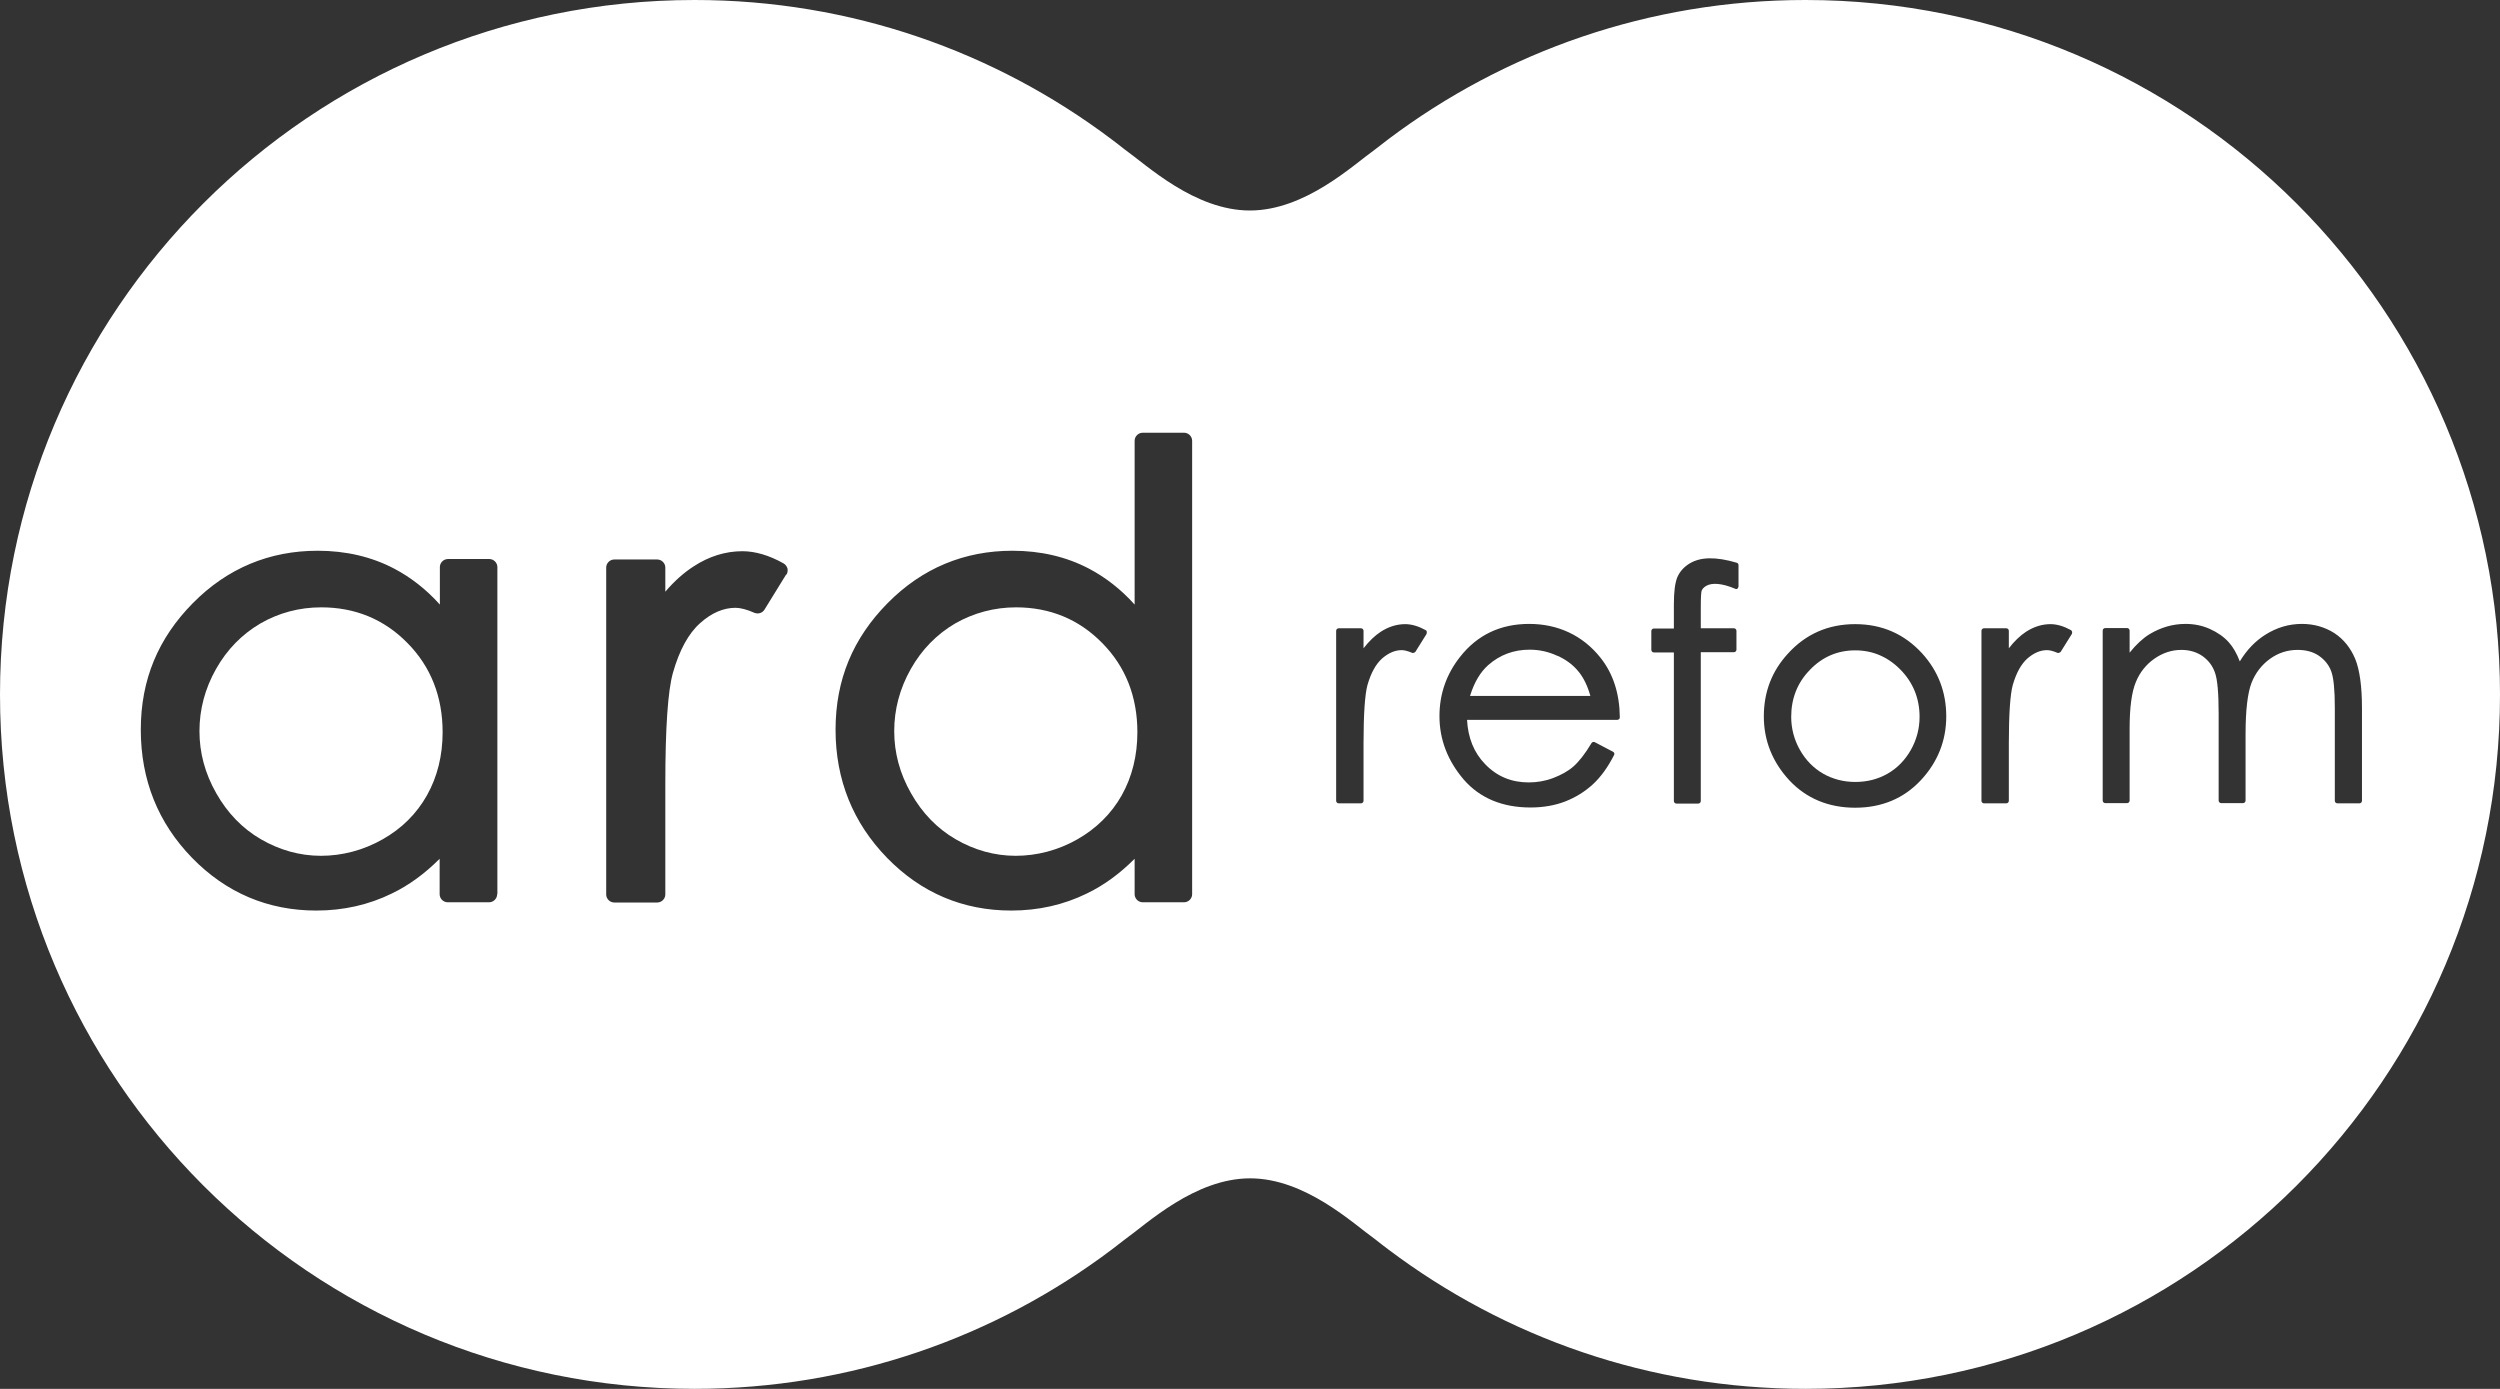
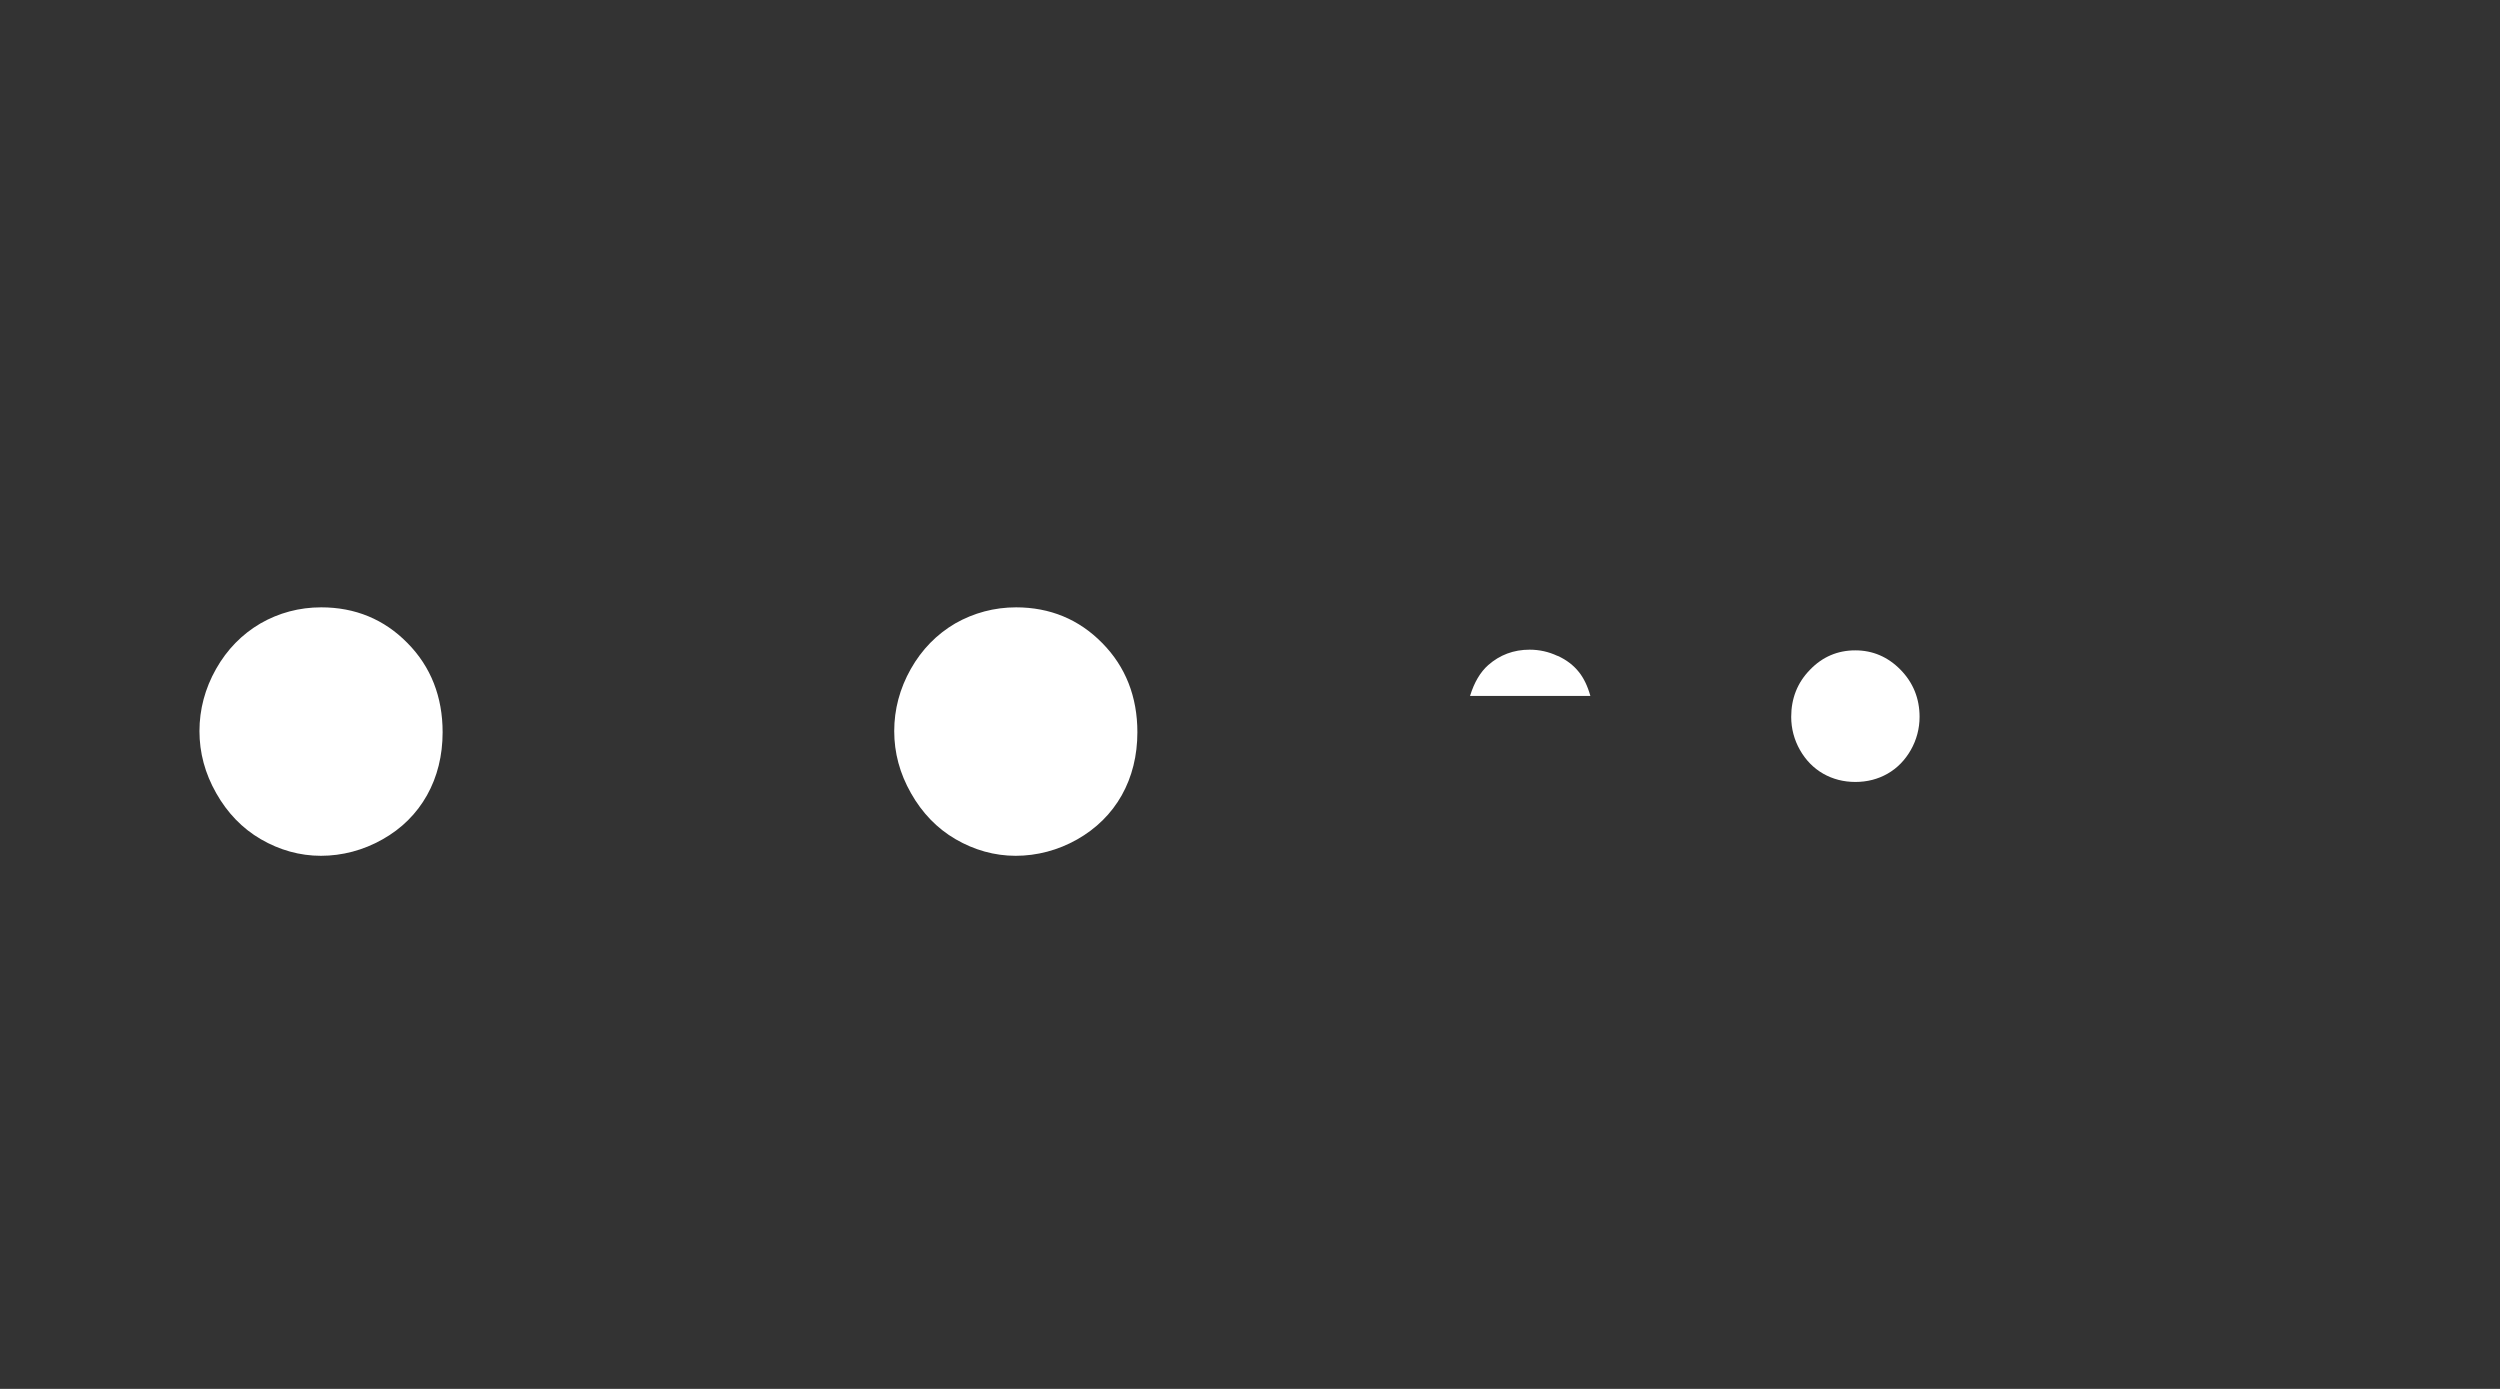
<svg xmlns="http://www.w3.org/2000/svg" id="_レイヤー_2" data-name="レイヤー 2" width="108.67" height="60.37" viewBox="0 0 108.67 60.37">
  <rect x="0" y="0" width="108.67" height="60.37" fill="#333333" stroke="none" />
  <defs>
    <style>
      .cls-1 {
        fill: #fff;
      }
    </style>
  </defs>
  <g id="_レイヤー_3" data-name="レイヤー 3">
    <g>
      <path class="cls-1" d="M80.64,28.27c-.76,0-1.42.28-1.96.84-.55.56-.82,1.25-.82,2.05,0,.51.13,1,.38,1.44.25.44.59.79,1.01,1.03.42.24.89.36,1.4.36s.98-.12,1.4-.36c.42-.24.76-.59,1.01-1.03.25-.44.38-.93.38-1.44,0-.8-.28-1.49-.83-2.05-.55-.56-1.21-.84-1.96-.84Z" />
      <path class="cls-1" d="M67.7,28.51c-.38-.18-.79-.27-1.21-.27-.7,0-1.3.23-1.8.67-.34.3-.61.75-.79,1.34h5.23c-.12-.43-.29-.78-.5-1.04-.23-.29-.54-.53-.92-.7Z" />
-       <path class="cls-1" d="M78.48,0c-6.8,0-13.08,2.25-18.13,6.05-.19.15-.38.29-.57.44-.97.69-3.05,2.66-5.45,2.66s-4.48-1.97-5.45-2.66c-.19-.15-.38-.3-.57-.44C43.26,2.25,36.99,0,30.19,0,13.51,0,0,13.51,0,30.19s13.51,30.18,30.19,30.18c6.8,0,13.08-2.25,18.13-6.05.19-.15.38-.29.57-.44.97-.69,3.05-2.66,5.45-2.66s4.48,1.97,5.45,2.66c.19.15.38.3.57.44,5.05,3.8,11.32,6.05,18.13,6.05,16.67,0,30.18-13.51,30.18-30.18S95.15,0,78.48,0ZM21.61,38.87c0,.19-.16.35-.35.35h-1.8c-.19,0-.35-.16-.35-.35v-1.54c-.64.64-1.33,1.15-2.08,1.51-1,.49-2.1.74-3.28.74-2.1,0-3.92-.77-5.4-2.29-1.48-1.52-2.23-3.39-2.23-5.57s.76-3.98,2.26-5.5c1.5-1.52,3.33-2.28,5.43-2.28,1.22,0,2.34.26,3.33.78.72.38,1.39.9,1.98,1.56v-1.63c0-.19.16-.35.35-.35h1.8c.19,0,.35.16.35.35v14.21ZM34.18,24.96l-.95,1.54c-.09.15-.28.2-.43.14-.34-.15-.62-.22-.83-.22-.52,0-1.04.22-1.53.66-.51.45-.91,1.18-1.19,2.17-.22.78-.33,2.4-.33,4.82v4.81c0,.19-.16.35-.35.35h-1.87c-.19,0-.35-.16-.35-.35v-14.21c0-.19.16-.35.35-.35h1.87c.19,0,.35.16.35.35v1.05c.39-.46.81-.83,1.23-1.1.67-.44,1.39-.66,2.12-.66.56,0,1.17.18,1.79.53.08.05.14.12.17.22.02.09,0,.19-.04.27ZM51.82,38.87c0,.19-.16.35-.35.35h-1.8c-.19,0-.35-.16-.35-.35v-1.54c-.64.64-1.33,1.15-2.08,1.51-1,.49-2.1.74-3.28.74-2.1,0-3.92-.77-5.4-2.29-1.48-1.52-2.24-3.39-2.24-5.57s.76-3.98,2.26-5.5c1.5-1.52,3.33-2.28,5.43-2.28,1.22,0,2.34.26,3.33.78.72.38,1.39.9,1.98,1.56v-7.12c0-.19.16-.35.35-.35h1.8c.19,0,.35.16.35.35v19.7ZM62.02,27.54l-.5.8s-.08.06-.13.04c-.19-.08-.34-.12-.46-.12-.29,0-.57.12-.85.36-.28.25-.49.64-.64,1.16-.11.41-.17,1.26-.17,2.53v2.5c0,.06-.05.11-.11.11h-.97c-.06,0-.11-.05-.11-.11v-7.39c0-.06.05-.11.11-.11h.97c.06,0,.11.05.11.11v.76c.24-.31.49-.55.75-.72.34-.22.7-.33,1.06-.33.28,0,.58.09.89.26.03.01.04.04.05.07,0,.03,0,.06-.01.08ZM70.38,31.26s-.05.03-.07.03h-6.54c.04.78.3,1.43.79,1.93.51.53,1.14.79,1.89.79.36,0,.72-.06,1.06-.19.34-.13.64-.29.88-.5.24-.21.51-.55.79-1.02.03-.05.09-.06.14-.04l.8.42c.05.03.07.09.04.14-.27.53-.58.96-.93,1.28-.35.32-.76.57-1.2.74-.44.17-.95.26-1.5.26-1.23,0-2.21-.41-2.91-1.22-.69-.81-1.05-1.73-1.05-2.75,0-.96.3-1.82.89-2.57.75-.96,1.76-1.44,3.01-1.44s2.33.5,3.1,1.47c.55.69.83,1.56.84,2.59,0,.03-.01.06-.03.08ZM75.57,25.5s-.02.07-.05.09c-.03.02-.07.02-.1,0-.57-.24-1.01-.27-1.26-.12-.1.06-.16.13-.19.2-.02.05-.04.21-.04.75v.89s1.44,0,1.44,0c.06,0,.11.05.11.11v.82c0,.06-.05.11-.11.11h-1.44v6.47c0,.06-.05.11-.11.11h-.95c-.06,0-.11-.05-.11-.11v-6.46h-.87c-.06,0-.11-.05-.11-.11v-.82c0-.06.05-.11.11-.11h.87v-1.05c0-.55.05-.93.15-1.18.11-.25.29-.45.54-.6.47-.28,1.12-.3,2.04-.03.04.01.08.05.08.1v.93ZM83.49,33.92c-.74.79-1.7,1.19-2.85,1.19s-2.12-.4-2.86-1.19c-.73-.79-1.11-1.72-1.11-2.78s.35-1.97,1.05-2.73c.77-.85,1.75-1.28,2.92-1.28s2.14.43,2.91,1.27c.7.77,1.05,1.69,1.05,2.74s-.37,1.99-1.11,2.78ZM90.07,27.54l-.5.8s-.08.06-.13.04c-.19-.08-.34-.12-.46-.12-.29,0-.57.12-.85.36-.28.25-.49.64-.64,1.16-.11.41-.17,1.26-.17,2.53v2.5c0,.06-.05.11-.11.11h-.97c-.06,0-.11-.05-.11-.11v-7.39c0-.06.05-.11.11-.11h.97c.06,0,.11.05.11.11v.76c.24-.31.49-.55.75-.72.34-.22.7-.33,1.06-.33.28,0,.58.09.89.26.02.01.04.04.05.07s0,.06-.01.08ZM102.57,34.92h-.97c-.06,0-.11-.05-.11-.11v-4.04c0-.78-.05-1.31-.16-1.6-.1-.27-.29-.5-.54-.67-.25-.17-.56-.25-.92-.25-.44,0-.84.13-1.2.39-.36.26-.63.61-.8,1.04-.17.44-.26,1.19-.26,2.23v2.89c0,.06-.05.11-.11.11h-.95c-.06,0-.11-.05-.11-.11v-3.78c0-.88-.05-1.48-.16-1.78-.1-.3-.29-.54-.54-.72-.26-.18-.57-.27-.92-.27-.42,0-.81.13-1.17.38-.36.25-.64.6-.81,1.02-.18.43-.27,1.11-.27,2.02v3.13c0,.06-.05.11-.11.11h-.95c-.06,0-.11-.05-.11-.11v-7.39c0-.06.05-.11.11-.11h.95c.06,0,.11.05.11.11v.96c.28-.35.57-.62.86-.8.5-.3,1.02-.45,1.57-.45.37,0,.73.07,1.06.22.33.15.61.34.83.59.18.2.34.48.47.82.3-.5.68-.89,1.11-1.16.49-.31,1.02-.47,1.59-.47.53,0,1,.14,1.41.4.41.27.71.65.91,1.13.19.47.29,1.19.29,2.12v4.04c0,.06-.05.11-.11.11Z" />
      <path class="cls-1" d="M44.17,26.4c-.95,0-1.84.24-2.65.7-.8.47-1.45,1.13-1.93,1.98-.48.85-.72,1.76-.72,2.7s.24,1.84.73,2.7c.48.85,1.13,1.53,1.94,2,.81.47,1.69.72,2.61.72s1.84-.24,2.67-.71c.83-.47,1.49-1.12,1.94-1.92.45-.8.68-1.73.68-2.74,0-1.54-.51-2.85-1.53-3.88-1.01-1.03-2.27-1.55-3.75-1.55Z" />
      <path class="cls-1" d="M13.96,26.4c-.95,0-1.84.24-2.64.7-.8.47-1.45,1.13-1.93,1.98-.48.85-.72,1.76-.72,2.7s.24,1.84.73,2.7c.48.85,1.13,1.53,1.94,2,.81.47,1.69.72,2.61.72s1.84-.24,2.67-.71c.84-.47,1.49-1.12,1.94-1.92.45-.8.68-1.73.68-2.74,0-1.54-.51-2.85-1.53-3.88-1.01-1.03-2.27-1.55-3.75-1.55Z" />
    </g>
  </g>
</svg>